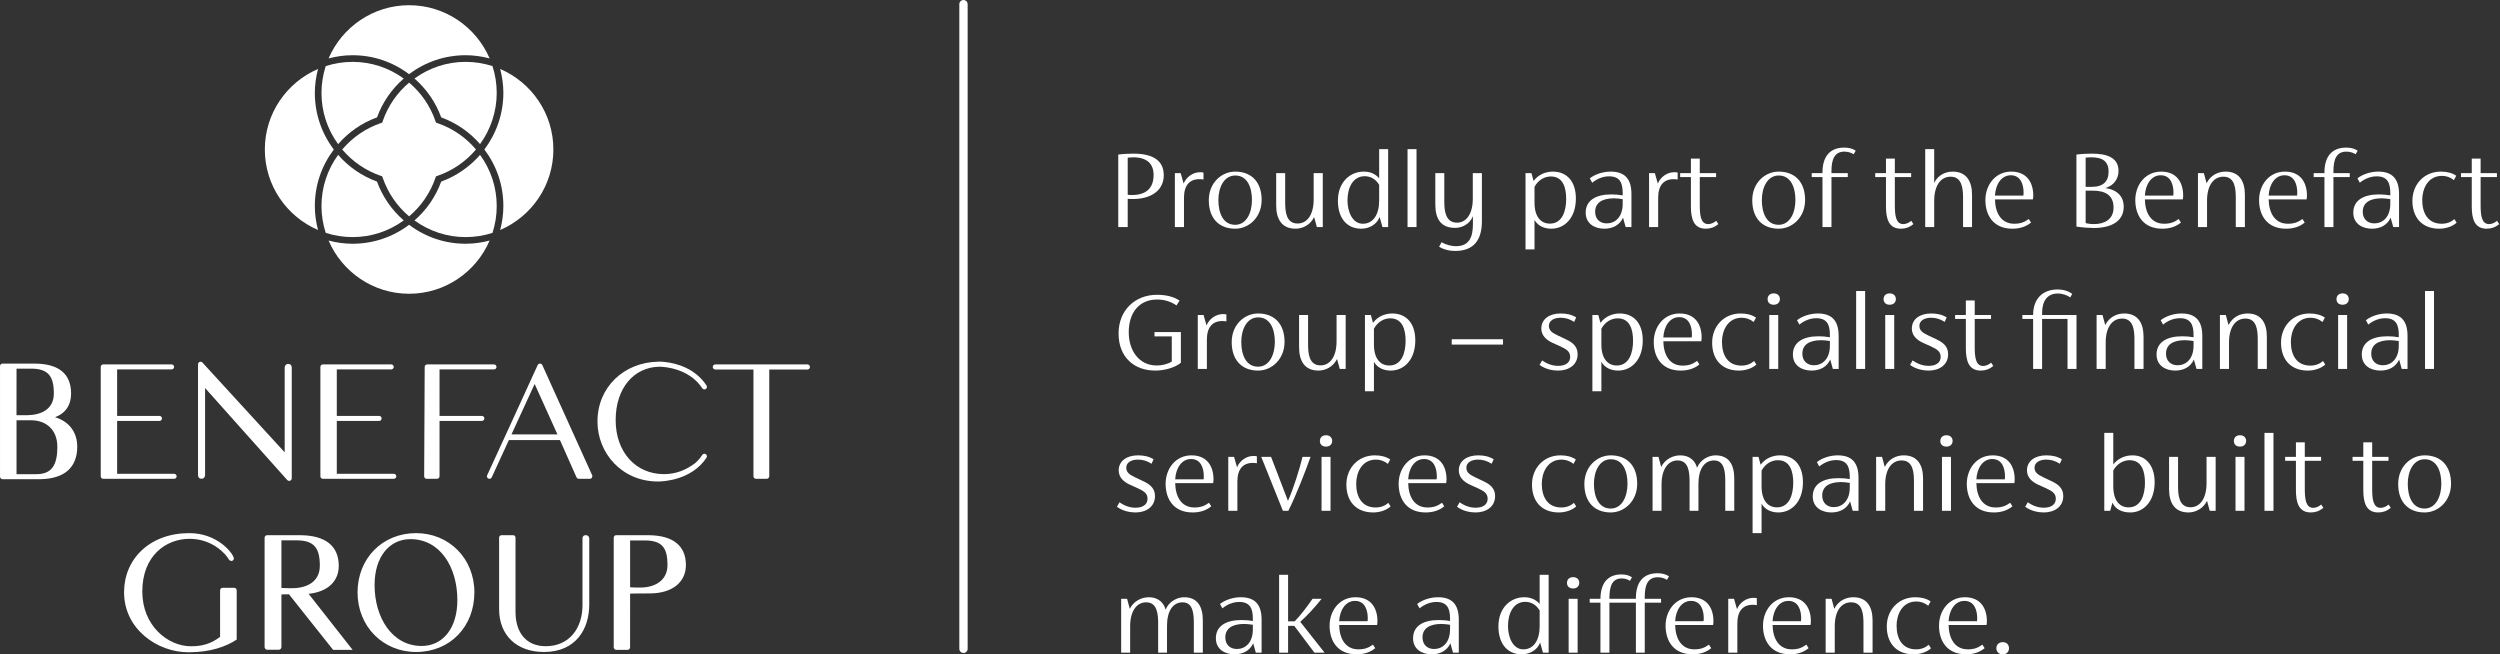
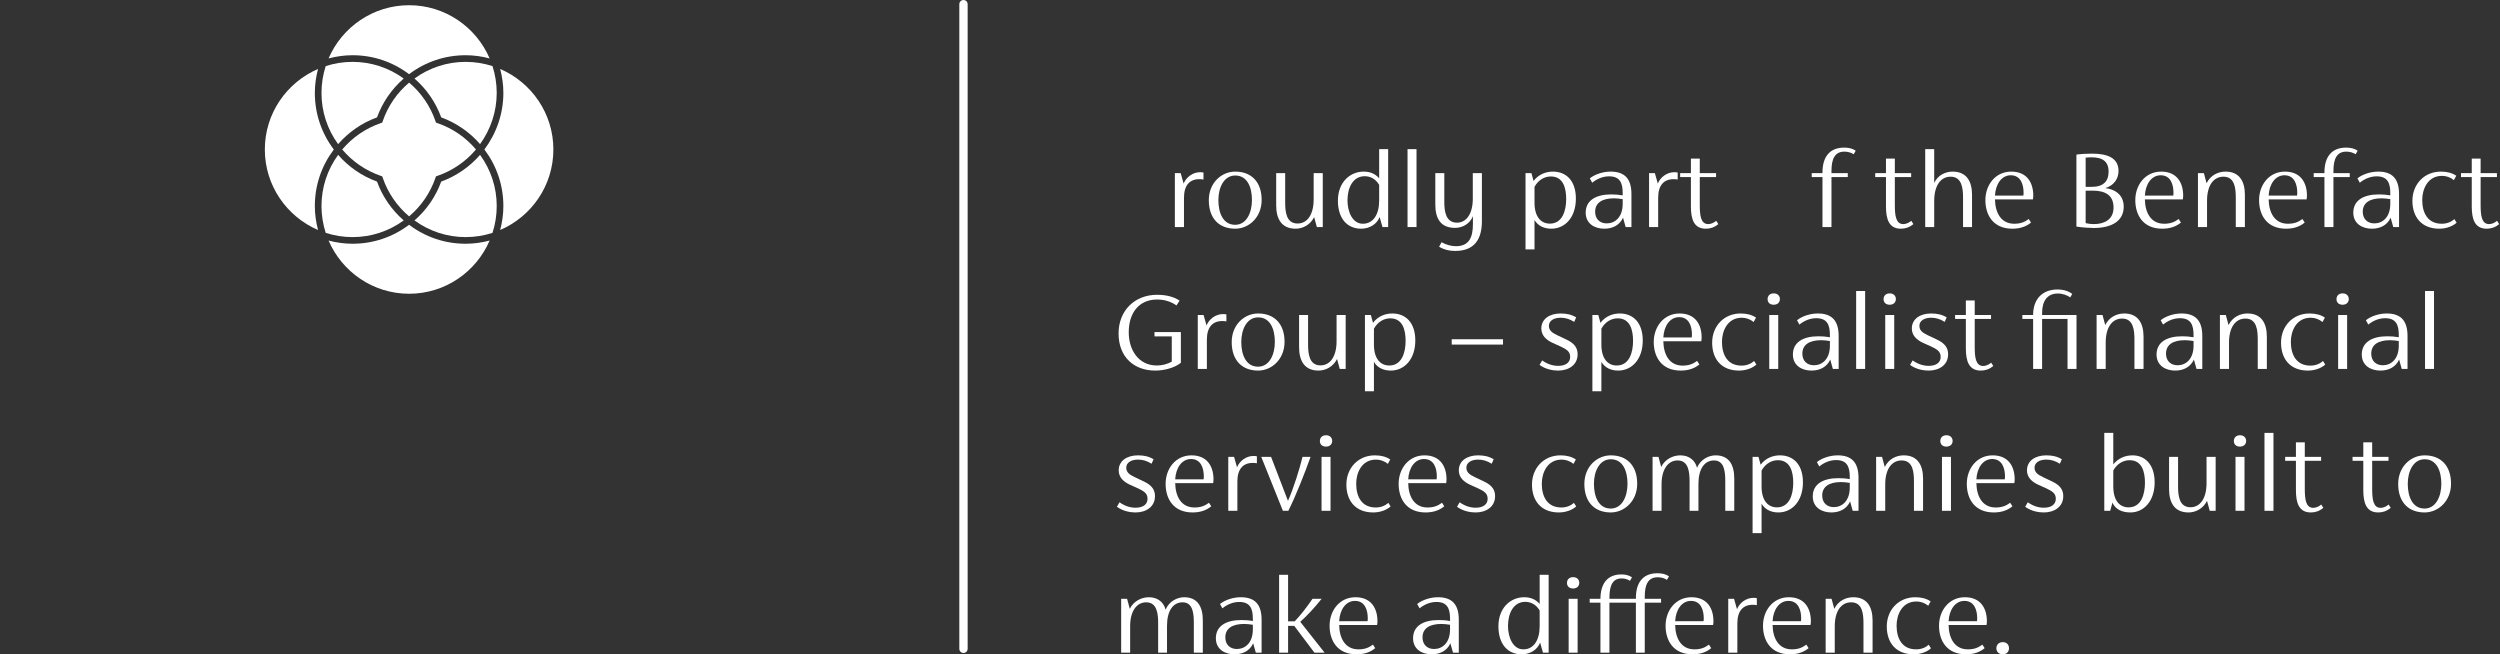
<svg xmlns="http://www.w3.org/2000/svg" width="100%" height="100%" viewBox="0 0 1830 479" version="1.1" xml:space="preserve" style="fill-rule:evenodd;clip-rule:evenodd;stroke-linejoin:round;stroke-miterlimit:2;">
  <rect x="0" y="0" width="1830" height="479" fill="#333333" stroke="none" />
  <g transform="matrix(1,0,0,1,-112.143,-108.201)">
    <g transform="matrix(4.167,0,0,4.167,0,0)">
      <g transform="matrix(1,0,0,1,196.164,25.968)">
        <path d="M0,114.703C-0.404,114.703 -0.731,114.375 -0.731,113.972L-0.731,0.731C-0.731,0.328 -0.404,0 0,0C0.404,0 0.731,0.328 0.731,0.731L0.731,113.972C0.731,114.375 0.404,114.703 0,114.703" style="fill:white;fill-rule:nonzero;" />
      </g>
    </g>
    <g transform="matrix(4.167,0,0,4.167,0,0)">
      <g transform="matrix(1,0,0,1,229.56,62.093)">
-         <path d="M0,-5.379C0,-7.269 -1.059,-8.494 -3.613,-8.494C-3.862,-8.494 -4.174,-8.473 -4.548,-8.432L-4.548,-1.911C-4.298,-1.869 -4.049,-1.869 -3.8,-1.869C-1.121,-1.869 0,-3.261 0,-5.379M1.786,-5.337C1.786,-2.679 -0.436,-1.163 -3.655,-1.163C-3.883,-1.163 -4.195,-1.163 -4.548,-1.205L-4.548,3.759L-6.209,3.759L-6.209,-8.972C-5.358,-9.096 -4.174,-9.138 -3.551,-9.138C-0.27,-9.138 1.786,-8.037 1.786,-5.337" style="fill:white;fill-rule:nonzero;" />
-       </g>
+         </g>
    </g>
    <g transform="matrix(4.167,0,0,4.167,0,0)">
      <g transform="matrix(1,0,0,1,238.324,65.79)">
        <path d="M0,-9.512L0,-8.287C-0.208,-8.328 -0.457,-8.349 -0.686,-8.349C-2.388,-8.37 -3.427,-7.311 -3.427,-5.089L-3.427,0.062L-5.026,0.062L-5.026,-9.408L-4.008,-9.408L-3.489,-7.581C-3.032,-8.702 -1.89,-9.574 -0.582,-9.574C-0.374,-9.574 -0.187,-9.554 0,-9.512" style="fill:white;fill-rule:nonzero;" />
      </g>
    </g>
    <g transform="matrix(4.167,0,0,4.167,0,0)">
      <g transform="matrix(1,0,0,1,246.838,61.158)">
        <path d="M0,-0.062C0,-2.284 -0.81,-4.361 -2.928,-4.361C-4.901,-4.361 -5.898,-2.284 -5.898,-0.041C-5.898,2.223 -5.067,4.299 -2.949,4.299C-0.976,4.299 0,2.202 0,-0.062M-7.58,-0.02C-7.58,-3.052 -5.379,-5.046 -2.928,-5.046C-0.146,-5.046 1.703,-3.281 1.703,-0.062C1.703,2.97 -0.519,4.984 -2.949,4.984C-5.732,4.984 -7.58,3.219 -7.58,-0.02" style="fill:white;fill-rule:nonzero;" />
      </g>
    </g>
    <g transform="matrix(4.167,0,0,4.167,0,0)">
      <g transform="matrix(1,0,0,1,259.278,66.142)">
        <path d="M0,-9.76L0,-0.29L-1.039,-0.29L-1.516,-2.035C-2.202,-0.643 -3.551,0 -4.777,0C-7.227,0 -8.183,-1.723 -8.183,-4.091L-8.183,-9.76L-6.604,-9.76L-6.604,-4.631C-6.604,-3.011 -6.438,-0.913 -4.423,-0.913C-2.7,-0.913 -1.599,-2.512 -1.599,-5.15L-1.599,-9.76L0,-9.76Z" style="fill:white;fill-rule:nonzero;" />
      </g>
    </g>
    <g transform="matrix(4.167,0,0,4.167,0,0)">
      <g transform="matrix(1,0,0,1,269.184,57.108)">
        <path d="M0,4.092L0,1.33C-0.665,0.209 -1.641,-0.186 -2.533,-0.186C-4.631,-0.186 -5.565,1.87 -5.565,4.05C-5.565,6.023 -4.714,8.162 -2.866,8.162C-1.059,8.162 0,6.563 0,4.092M1.579,-4.942L1.579,8.744L0.582,8.744L0.083,6.979C-0.395,8.225 -1.661,9.034 -3.156,9.034C-5.628,9.034 -7.248,7.228 -7.248,4.113C-7.248,0.832 -5.088,-0.996 -2.72,-0.996C-1.516,-0.996 -0.623,-0.56 0,0.188L0,-4.942L1.579,-4.942Z" style="fill:white;fill-rule:nonzero;" />
      </g>
    </g>
    <g transform="matrix(4.167,0,0,4.167,0,0)">
      <g transform="matrix(1,0,0,1,0,-49.225)">
        <rect x="274.168" y="101.391" width="1.578" height="13.686" style="fill:white;" />
      </g>
    </g>
    <g transform="matrix(4.167,0,0,4.167,0,0)">
      <g transform="matrix(1,0,0,1,287.231,70.047)">
        <path d="M0,-13.665L0,-5.234C0,-1.953 -1.392,0 -4.693,0C-5.773,0 -6.667,-0.229 -7.518,-0.727L-7.082,-1.537C-6.23,-1.039 -5.296,-0.831 -4.569,-0.831C-2.264,-0.831 -1.579,-2.368 -1.579,-4.694L-1.579,-6.106C-2.077,-4.797 -3.385,-4.05 -4.714,-4.05C-7.186,-4.05 -8.183,-5.607 -8.183,-8.162L-8.183,-13.665L-6.604,-13.665L-6.604,-8.64C-6.604,-7.04 -6.396,-4.964 -4.361,-4.964C-2.721,-4.964 -1.599,-6.542 -1.599,-9.138L-1.599,-13.665L0,-13.665Z" style="fill:white;fill-rule:nonzero;" />
      </g>
    </g>
    <g transform="matrix(4.167,0,0,4.167,0,0)">
      <g transform="matrix(1,0,0,1,302.038,64.959)">
        <path d="M0,-4.029C0,-5.96 -0.519,-7.995 -2.7,-7.995C-3.8,-7.995 -4.922,-7.372 -5.565,-6.168L-5.565,-3.385C-5.565,-0.893 -4.423,0.291 -2.866,0.291C-0.685,0.291 0,-1.952 0,-4.029M1.703,-4.112C1.703,-0.748 -0.249,1.183 -2.617,1.183C-3.842,1.183 -4.963,0.706 -5.565,-0.353L-5.565,4.818L-7.144,4.818L-7.144,-8.577L-6.105,-8.577L-5.731,-7.206C-4.818,-8.411 -3.509,-8.847 -2.326,-8.847C0,-8.847 1.703,-7.248 1.703,-4.112" style="fill:white;fill-rule:nonzero;" />
      </g>
    </g>
    <g transform="matrix(4.167,0,0,4.167,0,0)">
      <g transform="matrix(1,0,0,1,311.964,60.494)">
        <path d="M0,1.266L0,0.456C-0.561,0.373 -1.059,0.311 -1.516,0.311C-3.614,0.311 -4.839,1.1 -4.839,2.678C-4.839,3.945 -4.008,4.714 -2.804,4.714C-1.35,4.714 0,3.634 0,1.266M1.537,-0.437L1.537,5.357L0.519,5.357L0.062,3.717C-0.561,5.067 -1.807,5.648 -3.24,5.648C-4.88,5.648 -6.5,4.797 -6.5,2.824C-6.5,0.664 -4.693,-0.375 -2.015,-0.375C-1.371,-0.375 -0.706,-0.333 0,-0.208L0,-0.603C0,-2.347 -0.457,-3.552 -2.388,-3.552C-3.427,-3.552 -4.465,-3.157 -5.358,-2.43L-5.773,-3.199C-4.839,-3.946 -3.406,-4.382 -2.118,-4.382C0.353,-4.382 1.537,-3.116 1.537,-0.437" style="fill:white;fill-rule:nonzero;" />
      </g>
    </g>
    <g transform="matrix(4.167,0,0,4.167,0,0)">
      <g transform="matrix(1,0,0,1,321.622,65.79)">
        <path d="M0,-9.512L0,-8.287C-0.208,-8.328 -0.457,-8.349 -0.686,-8.349C-2.388,-8.37 -3.427,-7.311 -3.427,-5.089L-3.427,0.062L-5.026,0.062L-5.026,-9.408L-4.008,-9.408L-3.489,-7.581C-3.032,-8.702 -1.89,-9.574 -0.582,-9.574C-0.374,-9.574 -0.187,-9.554 0,-9.512" style="fill:white;fill-rule:nonzero;" />
      </g>
    </g>
    <g transform="matrix(4.167,0,0,4.167,0,0)">
      <g transform="matrix(1,0,0,1,328.765,54.638)">
        <path d="M0,10.695C-0.706,11.277 -1.412,11.505 -2.201,11.505C-4.319,11.505 -4.818,9.781 -4.818,7.58L-4.818,2.429L-6.708,2.429L-6.708,1.744L-4.818,1.744L-4.818,-0.81L-3.26,-0.81L-3.26,1.744L-0.395,1.744L-0.395,2.429L-3.26,2.429L-3.26,7.31C-3.26,9.179 -3.094,10.695 -1.765,10.695C-1.35,10.695 -0.789,10.487 -0.374,10.113L0,10.695Z" style="fill:white;fill-rule:nonzero;" />
      </g>
    </g>
    <g transform="matrix(4.167,0,0,4.167,0,0)">
      <g transform="matrix(1,0,0,1,342.305,61.158)">
-         <path d="M0,-0.062C0,-2.284 -0.81,-4.361 -2.928,-4.361C-4.901,-4.361 -5.898,-2.284 -5.898,-0.041C-5.898,2.223 -5.067,4.299 -2.949,4.299C-0.976,4.299 0,2.202 0,-0.062M-7.58,-0.02C-7.58,-3.052 -5.379,-5.046 -2.928,-5.046C-0.146,-5.046 1.703,-3.281 1.703,-0.062C1.703,2.97 -0.519,4.984 -2.949,4.984C-5.732,4.984 -7.58,3.219 -7.58,-0.02" style="fill:white;fill-rule:nonzero;" />
-       </g>
+         </g>
    </g>
    <g transform="matrix(4.167,0,0,4.167,0,0)">
      <g transform="matrix(1,0,0,1,348.639,61.74)">
        <path d="M0,-5.732L0,-5.358L2.866,-5.358L2.866,-4.673L0,-4.673L0,4.112L-1.579,4.112L-1.579,-4.673L-3.468,-4.673L-3.468,-5.358L-1.579,-5.358L-1.579,-5.482C-1.579,-8.245 -0.291,-9.844 2.222,-9.844C3.073,-9.844 3.696,-9.678 4.257,-9.304L3.904,-8.681C3.426,-8.972 2.887,-9.138 2.264,-9.138C0.582,-9.138 0,-7.85 0,-5.732" style="fill:white;fill-rule:nonzero;" />
      </g>
    </g>
    <g transform="matrix(4.167,0,0,4.167,0,0)">
      <g transform="matrix(1,0,0,1,363.031,54.638)">
        <path d="M0,10.695C-0.706,11.277 -1.412,11.505 -2.201,11.505C-4.319,11.505 -4.818,9.781 -4.818,7.58L-4.818,2.429L-6.708,2.429L-6.708,1.744L-4.818,1.744L-4.818,-0.81L-3.26,-0.81L-3.26,1.744L-0.395,1.744L-0.395,2.429L-3.26,2.429L-3.26,7.31C-3.26,9.179 -3.094,10.695 -1.765,10.695C-1.35,10.695 -0.789,10.487 -0.374,10.113L0,10.695Z" style="fill:white;fill-rule:nonzero;" />
      </g>
    </g>
    <g transform="matrix(4.167,0,0,4.167,0,0)">
      <g transform="matrix(1,0,0,1,373.331,57.835)">
        <path d="M0,2.347L0,8.016L-1.578,8.016L-1.578,2.887C-1.578,1.288 -1.745,-0.83 -3.759,-0.83C-5.503,-0.83 -6.646,0.727 -6.646,3.427L-6.646,8.016L-8.224,8.016L-8.224,-5.669L-6.646,-5.669L-6.646,0.27C-6.022,-1.1 -4.673,-1.723 -3.406,-1.723C-0.976,-1.723 0,-0.021 0,2.347" style="fill:white;fill-rule:nonzero;" />
      </g>
    </g>
    <g transform="matrix(4.167,0,0,4.167,0,0)">
      <g transform="matrix(1,0,0,1,377.36,61.926)">
        <path d="M0,-1.598L4.984,-1.598C5.026,-1.806 5.026,-1.993 5.026,-2.138C5.026,-3.467 4.569,-5.17 2.783,-5.17C1.142,-5.17 0.104,-3.592 0,-1.598M6.667,-0.933L0,-0.933C0.042,1.372 1.039,3.344 3.385,3.344C4.423,3.344 5.15,3.095 5.939,2.514L6.334,3.137C5.503,3.822 4.444,4.216 3.053,4.216C-0.291,4.216 -1.682,1.849 -1.682,-0.809C-1.682,-3.467 0.062,-5.814 2.866,-5.814C5.628,-5.814 6.729,-3.862 6.729,-1.598C6.729,-1.411 6.708,-1.141 6.667,-0.933" style="fill:white;fill-rule:nonzero;" />
      </g>
    </g>
    <g transform="matrix(4.167,0,0,4.167,0,0)">
      <g transform="matrix(1,0,0,1,398.19,56.548)">
        <path d="M0,5.877C0,3.738 -1.412,2.907 -3.655,2.907L-4.901,2.907L-4.901,8.618C-4.319,8.743 -3.945,8.785 -3.468,8.785C-1.682,8.785 0,8.037 0,5.877M-3.904,-2.949C-4.195,-2.949 -4.506,-2.928 -4.901,-2.887L-4.901,2.243L-3.842,2.243C-1.786,2.243 -0.872,1.267 -0.872,-0.415C-0.872,-2.222 -1.91,-2.949 -3.904,-2.949M1.786,5.732C1.786,8.286 -0.395,9.47 -3.489,9.47C-4.174,9.47 -5.461,9.387 -6.521,9.221L-6.521,-3.427C-5.648,-3.551 -4.444,-3.593 -3.821,-3.593C-1.225,-3.593 0.873,-2.949 0.873,-0.54C0.873,0.831 0.042,2.035 -1.454,2.451C0.623,2.741 1.786,3.904 1.786,5.732" style="fill:white;fill-rule:nonzero;" />
      </g>
    </g>
    <g transform="matrix(4.167,0,0,4.167,0,0)">
      <g transform="matrix(1,0,0,1,403.693,61.926)">
        <path d="M0,-1.598L4.984,-1.598C5.026,-1.806 5.026,-1.993 5.026,-2.138C5.026,-3.467 4.569,-5.17 2.783,-5.17C1.142,-5.17 0.104,-3.592 0,-1.598M6.667,-0.933L0,-0.933C0.042,1.372 1.039,3.344 3.385,3.344C4.423,3.344 5.15,3.095 5.939,2.514L6.334,3.137C5.503,3.822 4.444,4.216 3.053,4.216C-0.291,4.216 -1.682,1.849 -1.682,-0.809C-1.682,-3.467 0.062,-5.814 2.866,-5.814C5.628,-5.814 6.729,-3.862 6.729,-1.598C6.729,-1.411 6.708,-1.141 6.667,-0.933" style="fill:white;fill-rule:nonzero;" />
      </g>
    </g>
    <g transform="matrix(4.167,0,0,4.167,0,0)">
      <g transform="matrix(1,0,0,1,421.262,61.781)">
        <path d="M0,-1.599L0,4.07L-1.599,4.07L-1.599,-1.059C-1.599,-2.658 -1.745,-4.776 -3.759,-4.776C-5.524,-4.776 -6.646,-3.219 -6.646,-0.581L-6.646,4.07L-8.245,4.07L-8.245,-5.399L-7.206,-5.399L-6.729,-3.634C-6.022,-5.046 -4.714,-5.669 -3.385,-5.669C-0.976,-5.669 0,-3.967 0,-1.599" style="fill:white;fill-rule:nonzero;" />
      </g>
    </g>
    <g transform="matrix(4.167,0,0,4.167,0,0)">
      <g transform="matrix(1,0,0,1,425.436,61.926)">
        <path d="M0,-1.598L4.984,-1.598C5.026,-1.806 5.026,-1.993 5.026,-2.138C5.026,-3.467 4.569,-5.17 2.783,-5.17C1.142,-5.17 0.104,-3.592 0,-1.598M6.667,-0.933L0,-0.933C0.042,1.372 1.039,3.344 3.385,3.344C4.423,3.344 5.15,3.095 5.939,2.514L6.334,3.137C5.503,3.822 4.444,4.216 3.053,4.216C-0.291,4.216 -1.682,1.849 -1.682,-0.809C-1.682,-3.467 0.062,-5.814 2.866,-5.814C5.628,-5.814 6.729,-3.862 6.729,-1.598C6.729,-1.411 6.708,-1.141 6.667,-0.933" style="fill:white;fill-rule:nonzero;" />
      </g>
    </g>
    <g transform="matrix(4.167,0,0,4.167,0,0)">
      <g transform="matrix(1,0,0,1,436.817,61.74)">
        <path d="M0,-5.732L0,-5.358L2.866,-5.358L2.866,-4.673L0,-4.673L0,4.112L-1.579,4.112L-1.579,-4.673L-3.468,-4.673L-3.468,-5.358L-1.579,-5.358L-1.579,-5.482C-1.579,-8.245 -0.291,-9.844 2.222,-9.844C3.073,-9.844 3.696,-9.678 4.257,-9.304L3.904,-8.681C3.426,-8.972 2.887,-9.138 2.264,-9.138C0.582,-9.138 0,-7.85 0,-5.732" style="fill:white;fill-rule:nonzero;" />
      </g>
    </g>
    <g transform="matrix(4.167,0,0,4.167,0,0)">
      <g transform="matrix(1,0,0,1,446.806,60.494)">
        <path d="M0,1.266L0,0.456C-0.561,0.373 -1.059,0.311 -1.516,0.311C-3.614,0.311 -4.839,1.1 -4.839,2.678C-4.839,3.945 -4.008,4.714 -2.804,4.714C-1.35,4.714 0,3.634 0,1.266M1.537,-0.437L1.537,5.357L0.519,5.357L0.062,3.717C-0.561,5.067 -1.807,5.648 -3.24,5.648C-4.88,5.648 -6.5,4.797 -6.5,2.824C-6.5,0.664 -4.693,-0.375 -2.015,-0.375C-1.371,-0.375 -0.706,-0.333 0,-0.208L0,-0.603C0,-2.347 -0.457,-3.552 -2.388,-3.552C-3.427,-3.552 -4.465,-3.157 -5.358,-2.43L-5.773,-3.199C-4.839,-3.946 -3.406,-4.382 -2.118,-4.382C0.353,-4.382 1.537,-3.116 1.537,-0.437" style="fill:white;fill-rule:nonzero;" />
      </g>
    </g>
    <g transform="matrix(4.167,0,0,4.167,0,0)">
      <g transform="matrix(1,0,0,1,450.69,61.013)">
        <path d="M0,0.228C0,-2.659 2.056,-4.901 5.005,-4.901C6.126,-4.901 6.999,-4.652 7.705,-4.175L7.289,-3.406C6.666,-3.905 5.939,-4.154 5.212,-4.154C2.658,-4.154 1.724,-1.786 1.724,0.082C1.724,2.471 2.783,4.257 5.15,4.257C6.064,4.257 6.812,3.945 7.373,3.447L7.767,4.07C7.103,4.693 5.939,5.129 4.714,5.129C1.641,5.129 0,3.115 0,0.228" style="fill:white;fill-rule:nonzero;" />
      </g>
    </g>
    <g transform="matrix(4.167,0,0,4.167,0,0)">
      <g transform="matrix(1,0,0,1,465.933,54.638)">
        <path d="M0,10.695C-0.706,11.277 -1.412,11.505 -2.201,11.505C-4.319,11.505 -4.818,9.781 -4.818,7.58L-4.818,2.429L-6.708,2.429L-6.708,1.744L-4.818,1.744L-4.818,-0.81L-3.26,-0.81L-3.26,1.744L-0.395,1.744L-0.395,2.429L-3.26,2.429L-3.26,7.31C-3.26,9.179 -3.094,10.695 -1.765,10.695C-1.35,10.695 -0.789,10.487 -0.374,10.113L0,10.695Z" style="fill:white;fill-rule:nonzero;" />
      </g>
    </g>
    <g transform="matrix(4.167,0,0,4.167,0,0)">
      <g transform="matrix(1,0,0,1,234.351,84.522)">
        <path d="M0,-0.228L0,5.171C-1.059,6.044 -2.907,6.542 -4.506,6.542C-8.182,6.542 -10.944,4.216 -10.944,0.022C-10.944,-4.028 -8.078,-6.77 -4.195,-6.77C-2.679,-6.77 -1.329,-6.479 -0.228,-5.752L-0.768,-4.9C-1.89,-5.689 -3.115,-5.939 -4.174,-5.939C-7.393,-5.939 -9.158,-3.551 -9.158,-0.186C-9.158,2.908 -7.455,5.649 -4.215,5.649C-3.364,5.649 -2.409,5.441 -1.599,4.964L-1.599,0.541L-4.631,0.541L-4.631,-0.228L0,-0.228Z" style="fill:white;fill-rule:nonzero;" />
      </g>
    </g>
    <g transform="matrix(4.167,0,0,4.167,0,0)">
      <g transform="matrix(1,0,0,1,242.347,90.712)">
        <path d="M0,-9.512L0,-8.287C-0.208,-8.328 -0.457,-8.349 -0.686,-8.349C-2.388,-8.37 -3.427,-7.311 -3.427,-5.089L-3.427,0.062L-5.026,0.062L-5.026,-9.408L-4.008,-9.408L-3.489,-7.581C-3.032,-8.702 -1.89,-9.574 -0.582,-9.574C-0.374,-9.574 -0.187,-9.554 0,-9.512" style="fill:white;fill-rule:nonzero;" />
      </g>
    </g>
    <g transform="matrix(4.167,0,0,4.167,0,0)">
      <g transform="matrix(1,0,0,1,250.861,86.08)">
        <path d="M0,-0.062C0,-2.284 -0.81,-4.361 -2.928,-4.361C-4.901,-4.361 -5.898,-2.284 -5.898,-0.041C-5.898,2.223 -5.067,4.299 -2.949,4.299C-0.976,4.299 0,2.202 0,-0.062M-7.58,-0.02C-7.58,-3.052 -5.379,-5.046 -2.928,-5.046C-0.146,-5.046 1.703,-3.281 1.703,-0.062C1.703,2.97 -0.519,4.984 -2.949,4.984C-5.732,4.984 -7.58,3.219 -7.58,-0.02" style="fill:white;fill-rule:nonzero;" />
      </g>
    </g>
    <g transform="matrix(4.167,0,0,4.167,0,0)">
      <g transform="matrix(1,0,0,1,263.301,91.064)">
        <path d="M0,-9.76L0,-0.29L-1.039,-0.29L-1.516,-2.035C-2.202,-0.643 -3.551,0 -4.776,0C-7.227,0 -8.183,-1.723 -8.183,-4.091L-8.183,-9.76L-6.604,-9.76L-6.604,-4.631C-6.604,-3.011 -6.438,-0.913 -4.423,-0.913C-2.7,-0.913 -1.599,-2.512 -1.599,-5.15L-1.599,-9.76L0,-9.76Z" style="fill:white;fill-rule:nonzero;" />
      </g>
    </g>
    <g transform="matrix(4.167,0,0,4.167,0,0)">
      <g transform="matrix(1,0,0,1,273.83,89.881)">
        <path d="M0,-4.029C0,-5.96 -0.519,-7.995 -2.7,-7.995C-3.8,-7.995 -4.922,-7.372 -5.565,-6.168L-5.565,-3.385C-5.565,-0.893 -4.423,0.291 -2.866,0.291C-0.685,0.291 0,-1.952 0,-4.029M1.703,-4.112C1.703,-0.748 -0.249,1.183 -2.617,1.183C-3.842,1.183 -4.963,0.706 -5.565,-0.353L-5.565,4.818L-7.144,4.818L-7.144,-8.577L-6.105,-8.577L-5.731,-7.206C-4.818,-8.411 -3.509,-8.847 -2.326,-8.847C0,-8.847 1.703,-7.248 1.703,-4.112" style="fill:white;fill-rule:nonzero;" />
      </g>
    </g>
    <g transform="matrix(4.167,0,0,4.167,0,0)">
      <g transform="matrix(1,0,0,1,0,4.814)">
        <rect x="281.929" y="80.747" width="9.013" height="0.935" style="fill:white;" />
      </g>
    </g>
    <g transform="matrix(4.167,0,0,4.167,0,0)">
      <g transform="matrix(1,0,0,1,297.359,82.031)">
        <path d="M0,8.037L0.457,7.248C1.454,7.954 2.409,8.203 3.281,8.203C4.527,8.203 5.379,7.663 5.379,6.625C5.379,5.628 4.672,5.254 3.51,4.714L2.305,4.174C1.225,3.676 0.312,2.908 0.312,1.641C0.312,-0.021 1.745,-0.997 3.697,-0.997C4.756,-0.997 5.607,-0.81 6.438,-0.312L6.085,0.478C5.254,-0.042 4.527,-0.249 3.697,-0.249C2.492,-0.249 1.641,0.291 1.641,1.163C1.641,1.952 2.139,2.368 3.157,2.845L4.693,3.572C6.168,4.257 6.687,5.088 6.687,6.168C6.687,8.079 5.067,9.034 3.281,9.034C2.409,9.034 1.101,8.847 0,8.037" style="fill:white;fill-rule:nonzero;" />
      </g>
    </g>
    <g transform="matrix(4.167,0,0,4.167,0,0)">
      <g transform="matrix(1,0,0,1,313.785,89.881)">
        <path d="M0,-4.029C0,-5.96 -0.519,-7.995 -2.7,-7.995C-3.8,-7.995 -4.922,-7.372 -5.565,-6.168L-5.565,-3.385C-5.565,-0.893 -4.423,0.291 -2.866,0.291C-0.685,0.291 0,-1.952 0,-4.029M1.703,-4.112C1.703,-0.748 -0.249,1.183 -2.617,1.183C-3.842,1.183 -4.963,0.706 -5.565,-0.353L-5.565,4.818L-7.144,4.818L-7.144,-8.577L-6.105,-8.577L-5.731,-7.206C-4.818,-8.411 -3.509,-8.847 -2.326,-8.847C0,-8.847 1.703,-7.248 1.703,-4.112" style="fill:white;fill-rule:nonzero;" />
      </g>
    </g>
    <g transform="matrix(4.167,0,0,4.167,0,0)">
      <g transform="matrix(1,0,0,1,319.102,86.848)">
        <path d="M0,-1.598L4.984,-1.598C5.026,-1.806 5.026,-1.993 5.026,-2.138C5.026,-3.467 4.569,-5.17 2.783,-5.17C1.142,-5.17 0.104,-3.592 0,-1.598M6.667,-0.933L0,-0.933C0.042,1.372 1.039,3.344 3.385,3.344C4.423,3.344 5.15,3.095 5.939,2.514L6.334,3.137C5.503,3.822 4.444,4.216 3.053,4.216C-0.291,4.216 -1.682,1.849 -1.682,-0.809C-1.682,-3.467 0.062,-5.814 2.866,-5.814C5.628,-5.814 6.729,-3.862 6.729,-1.598C6.729,-1.411 6.708,-1.141 6.667,-0.933" style="fill:white;fill-rule:nonzero;" />
      </g>
    </g>
    <g transform="matrix(4.167,0,0,4.167,0,0)">
      <g transform="matrix(1,0,0,1,327.679,85.935)">
        <path d="M0,0.228C0,-2.659 2.056,-4.901 5.005,-4.901C6.126,-4.901 6.999,-4.652 7.705,-4.175L7.289,-3.406C6.666,-3.905 5.939,-4.154 5.212,-4.154C2.658,-4.154 1.724,-1.786 1.724,0.082C1.724,2.471 2.783,4.257 5.15,4.257C6.064,4.257 6.812,3.945 7.373,3.447L7.767,4.07C7.103,4.693 5.939,5.129 4.714,5.129C1.641,5.129 0,3.115 0,0.228" style="fill:white;fill-rule:nonzero;" />
      </g>
    </g>
    <g transform="matrix(4.167,0,0,4.167,0,0)">
      <g transform="matrix(1,0,0,1,0,1.035)">
        <path d="M337.709,80.269L339.288,80.269L339.288,89.739L337.709,89.739L337.709,80.269ZM337.419,77.486C337.419,76.925 337.772,76.469 338.499,76.469C339.205,76.469 339.579,76.925 339.579,77.465C339.579,78.026 339.184,78.462 338.499,78.462C337.792,78.462 337.419,78.047 337.419,77.486" style="fill:white;fill-rule:nonzero;" />
      </g>
    </g>
    <g transform="matrix(4.167,0,0,4.167,0,0)">
      <g transform="matrix(1,0,0,1,348.363,85.416)">
        <path d="M0,1.266L0,0.456C-0.561,0.373 -1.059,0.311 -1.516,0.311C-3.613,0.311 -4.839,1.1 -4.839,2.678C-4.839,3.945 -4.008,4.714 -2.804,4.714C-1.35,4.714 0,3.634 0,1.266M1.537,-0.437L1.537,5.357L0.519,5.357L0.062,3.717C-0.561,5.067 -1.807,5.648 -3.24,5.648C-4.88,5.648 -6.5,4.797 -6.5,2.824C-6.5,0.664 -4.693,-0.375 -2.015,-0.375C-1.371,-0.375 -0.706,-0.333 0,-0.208L0,-0.603C0,-2.347 -0.457,-3.552 -2.388,-3.552C-3.427,-3.552 -4.465,-3.157 -5.358,-2.43L-5.773,-3.199C-4.839,-3.946 -3.406,-4.382 -2.118,-4.382C0.353,-4.382 1.537,-3.116 1.537,-0.437" style="fill:white;fill-rule:nonzero;" />
      </g>
    </g>
    <g transform="matrix(4.167,0,0,4.167,0,0)">
      <g transform="matrix(1,0,0,1,0,0.619)">
        <rect x="352.974" y="76.469" width="1.578" height="13.686" style="fill:white;" />
      </g>
    </g>
    <g transform="matrix(4.167,0,0,4.167,0,0)">
      <g transform="matrix(1,0,0,1,0,1.035)">
        <path d="M358.083,80.269L359.662,80.269L359.662,89.739L358.083,89.739L358.083,80.269ZM357.792,77.486C357.792,76.925 358.145,76.469 358.872,76.469C359.578,76.469 359.952,76.925 359.952,77.465C359.952,78.026 359.557,78.462 358.872,78.462C358.166,78.462 357.792,78.047 357.792,77.486" style="fill:white;fill-rule:nonzero;" />
      </g>
    </g>
    <g transform="matrix(4.167,0,0,4.167,0,0)">
      <g transform="matrix(1,0,0,1,362.444,82.031)">
        <path d="M0,8.037L0.457,7.248C1.454,7.954 2.409,8.203 3.281,8.203C4.527,8.203 5.379,7.663 5.379,6.625C5.379,5.628 4.672,5.254 3.51,4.714L2.305,4.174C1.225,3.676 0.312,2.908 0.312,1.641C0.312,-0.021 1.745,-0.997 3.697,-0.997C4.756,-0.997 5.607,-0.81 6.438,-0.312L6.085,0.478C5.254,-0.042 4.527,-0.249 3.697,-0.249C2.492,-0.249 1.641,0.291 1.641,1.163C1.641,1.952 2.139,2.368 3.157,2.845L4.693,3.572C6.168,4.257 6.687,5.088 6.687,6.168C6.687,8.079 5.067,9.034 3.281,9.034C2.409,9.034 1.101,8.847 0,8.037" style="fill:white;fill-rule:nonzero;" />
      </g>
    </g>
    <g transform="matrix(4.167,0,0,4.167,0,0)">
      <g transform="matrix(1,0,0,1,377.064,79.56)">
        <path d="M0,10.695C-0.706,11.277 -1.412,11.505 -2.201,11.505C-4.319,11.505 -4.818,9.781 -4.818,7.58L-4.818,2.429L-6.708,2.429L-6.708,1.744L-4.818,1.744L-4.818,-0.81L-3.26,-0.81L-3.26,1.744L-0.395,1.744L-0.395,2.429L-3.26,2.429L-3.26,7.31C-3.26,9.179 -3.094,10.695 -1.765,10.695C-1.35,10.695 -0.789,10.487 -0.374,10.113L0,10.695Z" style="fill:white;fill-rule:nonzero;" />
      </g>
    </g>
    <g transform="matrix(4.167,0,0,4.167,0,0)">
      <g transform="matrix(1,0,0,1,391.684,76.818)">
        <path d="M0,13.956L-1.578,13.956L-1.578,5.171L-6.043,5.171L-6.043,13.956L-7.622,13.956L-7.622,5.171L-9.511,5.171L-9.511,4.486L-7.622,4.486C-7.622,1.662 -5.981,0 -3.323,0C-2.243,0 -1.371,0.312 -0.748,0.769L-1.101,1.392C-1.599,1.018 -2.471,0.706 -3.281,0.706C-5.108,0.706 -6.043,1.994 -6.043,4.112L-6.043,4.486L0,4.486L0,13.956Z" style="fill:white;fill-rule:nonzero;" />
      </g>
    </g>
    <g transform="matrix(4.167,0,0,4.167,0,0)">
      <g transform="matrix(1,0,0,1,403.459,86.703)">
        <path d="M0,-1.599L0,4.07L-1.599,4.07L-1.599,-1.059C-1.599,-2.658 -1.745,-4.776 -3.759,-4.776C-5.524,-4.776 -6.646,-3.219 -6.646,-0.581L-6.646,4.07L-8.245,4.07L-8.245,-5.399L-7.206,-5.399L-6.729,-3.634C-6.022,-5.046 -4.714,-5.669 -3.385,-5.669C-0.976,-5.669 0,-3.967 0,-1.599" style="fill:white;fill-rule:nonzero;" />
      </g>
    </g>
    <g transform="matrix(4.167,0,0,4.167,0,0)">
      <g transform="matrix(1,0,0,1,412.244,85.416)">
        <path d="M0,1.266L0,0.456C-0.561,0.373 -1.059,0.311 -1.516,0.311C-3.614,0.311 -4.839,1.1 -4.839,2.678C-4.839,3.945 -4.008,4.714 -2.804,4.714C-1.35,4.714 0,3.634 0,1.266M1.537,-0.437L1.537,5.357L0.519,5.357L0.062,3.717C-0.561,5.067 -1.807,5.648 -3.24,5.648C-4.88,5.648 -6.5,4.797 -6.5,2.824C-6.5,0.664 -4.693,-0.375 -2.015,-0.375C-1.371,-0.375 -0.706,-0.333 0,-0.208L0,-0.603C0,-2.347 -0.457,-3.552 -2.388,-3.552C-3.427,-3.552 -4.465,-3.157 -5.358,-2.43L-5.773,-3.199C-4.839,-3.946 -3.406,-4.382 -2.118,-4.382C0.353,-4.382 1.537,-3.116 1.537,-0.437" style="fill:white;fill-rule:nonzero;" />
      </g>
    </g>
    <g transform="matrix(4.167,0,0,4.167,0,0)">
      <g transform="matrix(1,0,0,1,425.12,86.703)">
        <path d="M0,-1.599L0,4.07L-1.599,4.07L-1.599,-1.059C-1.599,-2.658 -1.745,-4.776 -3.759,-4.776C-5.524,-4.776 -6.646,-3.219 -6.646,-0.581L-6.646,4.07L-8.245,4.07L-8.245,-5.399L-7.206,-5.399L-6.729,-3.634C-6.022,-5.046 -4.714,-5.669 -3.385,-5.669C-0.976,-5.669 0,-3.967 0,-1.599" style="fill:white;fill-rule:nonzero;" />
      </g>
    </g>
    <g transform="matrix(4.167,0,0,4.167,0,0)">
      <g transform="matrix(1,0,0,1,427.612,85.935)">
        <path d="M0,0.228C0,-2.659 2.056,-4.901 5.005,-4.901C6.126,-4.901 6.999,-4.652 7.705,-4.175L7.289,-3.406C6.667,-3.905 5.939,-4.154 5.212,-4.154C2.658,-4.154 1.724,-1.786 1.724,0.082C1.724,2.471 2.783,4.257 5.15,4.257C6.064,4.257 6.812,3.945 7.373,3.447L7.767,4.07C7.103,4.693 5.939,5.129 4.714,5.129C1.641,5.129 0,3.115 0,0.228" style="fill:white;fill-rule:nonzero;" />
      </g>
    </g>
    <g transform="matrix(4.167,0,0,4.167,0,0)">
      <g transform="matrix(1,0,0,1,0,1.035)">
        <path d="M437.643,80.269L439.222,80.269L439.222,89.739L437.643,89.739L437.643,80.269ZM437.352,77.486C437.352,76.925 437.705,76.469 438.432,76.469C439.138,76.469 439.512,76.925 439.512,77.465C439.512,78.026 439.117,78.462 438.432,78.462C437.726,78.462 437.352,78.047 437.352,77.486" style="fill:white;fill-rule:nonzero;" />
      </g>
    </g>
    <g transform="matrix(4.167,0,0,4.167,0,0)">
      <g transform="matrix(1,0,0,1,448.296,85.416)">
        <path d="M0,1.266L0,0.456C-0.561,0.373 -1.059,0.311 -1.516,0.311C-3.614,0.311 -4.839,1.1 -4.839,2.678C-4.839,3.945 -4.008,4.714 -2.804,4.714C-1.35,4.714 0,3.634 0,1.266M1.537,-0.437L1.537,5.357L0.519,5.357L0.062,3.717C-0.561,5.067 -1.807,5.648 -3.24,5.648C-4.88,5.648 -6.5,4.797 -6.5,2.824C-6.5,0.664 -4.693,-0.375 -2.015,-0.375C-1.371,-0.375 -0.706,-0.333 0,-0.208L0,-0.603C0,-2.347 -0.457,-3.552 -2.388,-3.552C-3.427,-3.552 -4.465,-3.157 -5.358,-2.43L-5.773,-3.199C-4.839,-3.946 -3.406,-4.382 -2.118,-4.382C0.353,-4.382 1.537,-3.116 1.537,-0.437" style="fill:white;fill-rule:nonzero;" />
      </g>
    </g>
    <g transform="matrix(4.167,0,0,4.167,0,0)">
      <g transform="matrix(1,0,0,1,0,0.619)">
        <rect x="452.907" y="76.469" width="1.578" height="13.686" style="fill:white;" />
      </g>
    </g>
    <g transform="matrix(4.167,0,0,4.167,0,0)">
      <g transform="matrix(1,0,0,1,223.116,106.952)">
        <path d="M0,8.037L0.457,7.248C1.454,7.954 2.409,8.203 3.281,8.203C4.527,8.203 5.379,7.663 5.379,6.625C5.379,5.628 4.672,5.254 3.51,4.714L2.305,4.174C1.225,3.676 0.312,2.908 0.312,1.641C0.312,-0.021 1.745,-0.997 3.697,-0.997C4.756,-0.997 5.607,-0.81 6.438,-0.312L6.085,0.478C5.254,-0.042 4.527,-0.249 3.697,-0.249C2.492,-0.249 1.641,0.291 1.641,1.163C1.641,1.952 2.139,2.368 3.157,2.845L4.693,3.572C6.168,4.257 6.687,5.088 6.687,6.168C6.687,8.079 5.067,9.034 3.281,9.034C2.409,9.034 1.101,8.847 0,8.037" style="fill:white;fill-rule:nonzero;" />
      </g>
    </g>
    <g transform="matrix(4.167,0,0,4.167,0,0)">
      <g transform="matrix(1,0,0,1,233.354,111.77)">
        <path d="M0,-1.598L4.984,-1.598C5.026,-1.806 5.026,-1.993 5.026,-2.138C5.026,-3.467 4.569,-5.17 2.783,-5.17C1.142,-5.17 0.104,-3.592 0,-1.598M6.667,-0.933L0,-0.933C0.042,1.372 1.039,3.344 3.385,3.344C4.423,3.344 5.15,3.095 5.939,2.514L6.334,3.137C5.503,3.822 4.444,4.216 3.053,4.216C-0.291,4.216 -1.682,1.849 -1.682,-0.809C-1.682,-3.467 0.062,-5.814 2.866,-5.814C5.628,-5.814 6.729,-3.862 6.729,-1.598C6.729,-1.411 6.708,-1.141 6.667,-0.933" style="fill:white;fill-rule:nonzero;" />
      </g>
    </g>
    <g transform="matrix(4.167,0,0,4.167,0,0)">
      <g transform="matrix(1,0,0,1,247.704,115.634)">
        <path d="M0,-9.512L0,-8.287C-0.208,-8.328 -0.457,-8.349 -0.686,-8.349C-2.388,-8.37 -3.427,-7.311 -3.427,-5.089L-3.427,0.062L-5.026,0.062L-5.026,-9.408L-4.008,-9.408L-3.489,-7.581C-3.032,-8.702 -1.89,-9.574 -0.582,-9.574C-0.374,-9.574 -0.187,-9.554 0,-9.512" style="fill:white;fill-rule:nonzero;" />
      </g>
    </g>
    <g transform="matrix(4.167,0,0,4.167,0,0)">
      <g transform="matrix(1,0,0,1,257.132,115.696)">
        <path d="M0,-9.47C-0.955,-6.77 -2.617,-2.534 -3.904,0L-4.859,0L-8.66,-9.47L-6.936,-9.47L-3.966,-1.745C-3.032,-3.801 -1.89,-7.456 -1.412,-9.47L0,-9.47Z" style="fill:white;fill-rule:nonzero;" />
      </g>
    </g>
    <g transform="matrix(4.167,0,0,4.167,0,0)">
      <g transform="matrix(1,0,0,1,0,50.878)">
        <path d="M259.063,55.348L260.642,55.348L260.642,64.818L259.063,64.818L259.063,55.348ZM258.773,52.565C258.773,52.004 259.126,51.547 259.853,51.547C260.559,51.547 260.933,52.004 260.933,52.544C260.933,53.105 260.538,53.541 259.853,53.541C259.146,53.541 258.773,53.126 258.773,52.565" style="fill:white;fill-rule:nonzero;" />
      </g>
    </g>
    <g transform="matrix(4.167,0,0,4.167,0,0)">
      <g transform="matrix(1,0,0,1,263.425,110.857)">
        <path d="M0,0.228C0,-2.659 2.056,-4.901 5.005,-4.901C6.126,-4.901 6.999,-4.652 7.705,-4.175L7.289,-3.406C6.666,-3.905 5.939,-4.154 5.212,-4.154C2.658,-4.154 1.724,-1.786 1.724,0.082C1.724,2.471 2.783,4.257 5.15,4.257C6.064,4.257 6.812,3.945 7.373,3.447L7.767,4.07C7.103,4.693 5.939,5.129 4.714,5.129C1.641,5.129 0,3.115 0,0.228" style="fill:white;fill-rule:nonzero;" />
      </g>
    </g>
    <g transform="matrix(4.167,0,0,4.167,0,0)">
      <g transform="matrix(1,0,0,1,274.286,111.77)">
        <path d="M0,-1.598L4.984,-1.598C5.026,-1.806 5.026,-1.993 5.026,-2.138C5.026,-3.467 4.569,-5.17 2.783,-5.17C1.142,-5.17 0.104,-3.592 0,-1.598M6.667,-0.933L0,-0.933C0.042,1.372 1.039,3.344 3.385,3.344C4.423,3.344 5.15,3.095 5.939,2.514L6.334,3.137C5.503,3.822 4.444,4.216 3.053,4.216C-0.291,4.216 -1.682,1.849 -1.682,-0.809C-1.682,-3.467 0.062,-5.814 2.866,-5.814C5.628,-5.814 6.729,-3.862 6.729,-1.598C6.729,-1.411 6.708,-1.141 6.667,-0.933" style="fill:white;fill-rule:nonzero;" />
      </g>
    </g>
    <g transform="matrix(4.167,0,0,4.167,0,0)">
      <g transform="matrix(1,0,0,1,282.863,106.952)">
        <path d="M0,8.037L0.457,7.248C1.454,7.954 2.409,8.203 3.281,8.203C4.527,8.203 5.379,7.663 5.379,6.625C5.379,5.628 4.673,5.254 3.51,4.714L2.305,4.174C1.225,3.676 0.312,2.908 0.312,1.641C0.312,-0.021 1.745,-0.997 3.697,-0.997C4.756,-0.997 5.607,-0.81 6.438,-0.312L6.085,0.478C5.254,-0.042 4.527,-0.249 3.697,-0.249C2.492,-0.249 1.641,0.291 1.641,1.163C1.641,1.952 2.139,2.368 3.157,2.845L4.693,3.572C6.168,4.257 6.687,5.088 6.687,6.168C6.687,8.079 5.067,9.034 3.281,9.034C2.409,9.034 1.101,8.847 0,8.037" style="fill:white;fill-rule:nonzero;" />
      </g>
    </g>
    <g transform="matrix(4.167,0,0,4.167,0,0)">
      <g transform="matrix(1,0,0,1,296.029,110.857)">
        <path d="M0,0.228C0,-2.659 2.056,-4.901 5.005,-4.901C6.126,-4.901 6.999,-4.652 7.705,-4.175L7.289,-3.406C6.666,-3.905 5.939,-4.154 5.212,-4.154C2.658,-4.154 1.724,-1.786 1.724,0.082C1.724,2.471 2.783,4.257 5.15,4.257C6.064,4.257 6.812,3.945 7.373,3.447L7.767,4.07C7.103,4.693 5.939,5.129 4.714,5.129C1.641,5.129 0,3.115 0,0.228" style="fill:white;fill-rule:nonzero;" />
      </g>
    </g>
    <g transform="matrix(4.167,0,0,4.167,0,0)">
      <g transform="matrix(1,0,0,1,312.81,111.002)">
        <path d="M0,-0.062C0,-2.284 -0.81,-4.361 -2.928,-4.361C-4.901,-4.361 -5.898,-2.284 -5.898,-0.041C-5.898,2.223 -5.067,4.299 -2.949,4.299C-0.976,4.299 0,2.202 0,-0.062M-7.58,-0.02C-7.58,-3.052 -5.379,-5.046 -2.928,-5.046C-0.146,-5.046 1.703,-3.281 1.703,-0.062C1.703,2.97 -0.519,4.984 -2.949,4.984C-5.732,4.984 -7.58,3.219 -7.58,-0.02" style="fill:white;fill-rule:nonzero;" />
      </g>
    </g>
    <g transform="matrix(4.167,0,0,4.167,0,0)">
      <g transform="matrix(1,0,0,1,331.562,111.625)">
        <path d="M0,-1.599L0,4.07L-1.578,4.07L-1.578,-1.059C-1.578,-2.658 -1.682,-4.776 -3.551,-4.776C-5.233,-4.776 -6.292,-3.281 -6.292,-0.664L-6.292,4.07L-7.85,4.07L-7.85,-1.059C-7.85,-2.658 -7.995,-4.776 -9.947,-4.776C-11.629,-4.776 -12.772,-3.219 -12.772,-0.581L-12.772,4.07L-14.35,4.07L-14.35,-5.399L-13.312,-5.399L-12.834,-3.634C-12.149,-5.026 -10.736,-5.669 -9.47,-5.669C-7.85,-5.669 -6.853,-4.714 -6.542,-3.489C-5.918,-4.984 -4.465,-5.669 -3.281,-5.669C-0.893,-5.669 0,-3.967 0,-1.599" style="fill:white;fill-rule:nonzero;" />
      </g>
    </g>
    <g transform="matrix(4.167,0,0,4.167,0,0)">
      <g transform="matrix(1,0,0,1,341.925,114.803)">
        <path d="M0,-4.029C0,-5.96 -0.519,-7.995 -2.7,-7.995C-3.8,-7.995 -4.922,-7.372 -5.565,-6.168L-5.565,-3.385C-5.565,-0.893 -4.423,0.291 -2.866,0.291C-0.685,0.291 0,-1.952 0,-4.029M1.703,-4.112C1.703,-0.748 -0.249,1.183 -2.617,1.183C-3.842,1.183 -4.963,0.706 -5.565,-0.353L-5.565,4.818L-7.144,4.818L-7.144,-8.577L-6.105,-8.577L-5.731,-7.206C-4.818,-8.411 -3.509,-8.847 -2.326,-8.847C0,-8.847 1.703,-7.248 1.703,-4.112" style="fill:white;fill-rule:nonzero;" />
      </g>
    </g>
    <g transform="matrix(4.167,0,0,4.167,0,0)">
      <g transform="matrix(1,0,0,1,351.852,110.338)">
        <path d="M0,1.266L0,0.456C-0.561,0.373 -1.059,0.311 -1.516,0.311C-3.614,0.311 -4.839,1.1 -4.839,2.678C-4.839,3.945 -4.008,4.714 -2.804,4.714C-1.35,4.714 0,3.634 0,1.266M1.537,-0.437L1.537,5.357L0.519,5.357L0.062,3.717C-0.561,5.067 -1.807,5.648 -3.24,5.648C-4.88,5.648 -6.5,4.797 -6.5,2.824C-6.5,0.664 -4.693,-0.375 -2.015,-0.375C-1.371,-0.375 -0.706,-0.333 0,-0.208L0,-0.603C0,-2.347 -0.457,-3.552 -2.388,-3.552C-3.427,-3.552 -4.465,-3.157 -5.358,-2.43L-5.773,-3.199C-4.839,-3.946 -3.406,-4.382 -2.118,-4.382C0.353,-4.382 1.537,-3.116 1.537,-0.437" style="fill:white;fill-rule:nonzero;" />
      </g>
    </g>
    <g transform="matrix(4.167,0,0,4.167,0,0)">
      <g transform="matrix(1,0,0,1,364.728,111.625)">
        <path d="M0,-1.599L0,4.07L-1.599,4.07L-1.599,-1.059C-1.599,-2.658 -1.745,-4.776 -3.759,-4.776C-5.524,-4.776 -6.646,-3.219 -6.646,-0.581L-6.646,4.07L-8.245,4.07L-8.245,-5.399L-7.206,-5.399L-6.729,-3.634C-6.022,-5.046 -4.714,-5.669 -3.385,-5.669C-0.976,-5.669 0,-3.967 0,-1.599" style="fill:white;fill-rule:nonzero;" />
      </g>
    </g>
    <g transform="matrix(4.167,0,0,4.167,0,0)">
      <g transform="matrix(1,0,0,1,0,50.878)">
        <path d="M368.051,55.348L369.63,55.348L369.63,64.818L368.051,64.818L368.051,55.348ZM367.76,52.565C367.76,52.004 368.113,51.547 368.84,51.547C369.546,51.547 369.92,52.004 369.92,52.544C369.92,53.105 369.525,53.541 368.84,53.541C368.134,53.541 367.76,53.126 367.76,52.565" style="fill:white;fill-rule:nonzero;" />
      </g>
    </g>
    <g transform="matrix(4.167,0,0,4.167,0,0)">
      <g transform="matrix(1,0,0,1,374.094,111.77)">
        <path d="M0,-1.598L4.984,-1.598C5.026,-1.806 5.026,-1.993 5.026,-2.138C5.026,-3.467 4.569,-5.17 2.783,-5.17C1.142,-5.17 0.104,-3.592 0,-1.598M6.667,-0.933L0,-0.933C0.042,1.372 1.039,3.344 3.385,3.344C4.423,3.344 5.15,3.095 5.939,2.514L6.334,3.137C5.503,3.822 4.444,4.216 3.053,4.216C-0.291,4.216 -1.682,1.849 -1.682,-0.809C-1.682,-3.467 0.062,-5.814 2.866,-5.814C5.628,-5.814 6.729,-3.862 6.729,-1.598C6.729,-1.411 6.708,-1.141 6.667,-0.933" style="fill:white;fill-rule:nonzero;" />
      </g>
    </g>
    <g transform="matrix(4.167,0,0,4.167,0,0)">
      <g transform="matrix(1,0,0,1,382.671,106.952)">
        <path d="M0,8.037L0.457,7.248C1.454,7.954 2.409,8.203 3.281,8.203C4.527,8.203 5.379,7.663 5.379,6.625C5.379,5.628 4.673,5.254 3.51,4.714L2.305,4.174C1.225,3.676 0.312,2.908 0.312,1.641C0.312,-0.021 1.745,-0.997 3.697,-0.997C4.756,-0.997 5.607,-0.81 6.438,-0.312L6.085,0.478C5.254,-0.042 4.527,-0.249 3.697,-0.249C2.492,-0.249 1.641,0.291 1.641,1.163C1.641,1.952 2.139,2.368 3.157,2.845L4.693,3.572C6.168,4.257 6.687,5.088 6.687,6.168C6.687,8.079 5.067,9.034 3.281,9.034C2.409,9.034 1.101,8.847 0,8.037" style="fill:white;fill-rule:nonzero;" />
      </g>
    </g>
    <g transform="matrix(4.167,0,0,4.167,0,0)">
      <g transform="matrix(1,0,0,1,403.708,107.222)">
        <path d="M0,3.552C0,1.621 -0.519,-0.414 -2.7,-0.414C-3.779,-0.414 -4.901,0.188 -5.565,1.392L-5.565,4.175C-5.565,6.667 -4.465,7.872 -2.866,7.872C-0.685,7.872 0,5.629 0,3.552M1.703,3.469C1.703,6.833 -0.249,8.764 -2.554,8.764C-3.966,8.764 -5.171,8.266 -5.711,7.041L-6.105,8.474L-7.144,8.474L-7.144,-5.212L-5.565,-5.212L-5.565,0.312C-4.672,-0.767 -3.489,-1.266 -2.18,-1.266C0,-1.266 1.703,0.333 1.703,3.469" style="fill:white;fill-rule:nonzero;" />
      </g>
    </g>
    <g transform="matrix(4.167,0,0,4.167,0,0)">
      <g transform="matrix(1,0,0,1,416.127,115.986)">
        <path d="M0,-9.76L0,-0.29L-1.039,-0.29L-1.516,-2.035C-2.202,-0.643 -3.551,0 -4.776,0C-7.227,0 -8.183,-1.723 -8.183,-4.091L-8.183,-9.76L-6.604,-9.76L-6.604,-4.631C-6.604,-3.011 -6.438,-0.913 -4.423,-0.913C-2.7,-0.913 -1.599,-2.512 -1.599,-5.15L-1.599,-9.76L0,-9.76Z" style="fill:white;fill-rule:nonzero;" />
      </g>
    </g>
    <g transform="matrix(4.167,0,0,4.167,0,0)">
      <g transform="matrix(1,0,0,1,0,50.878)">
        <path d="M419.616,55.348L421.195,55.348L421.195,64.818L419.616,64.818L419.616,55.348ZM419.325,52.565C419.325,52.004 419.678,51.547 420.405,51.547C421.111,51.547 421.485,52.004 421.485,52.544C421.485,53.105 421.09,53.541 420.405,53.541C419.699,53.541 419.325,53.126 419.325,52.565" style="fill:white;fill-rule:nonzero;" />
      </g>
    </g>
    <g transform="matrix(4.167,0,0,4.167,0,0)">
      <g transform="matrix(1,0,0,1,0,50.463)">
        <rect x="424.704" y="51.547" width="1.578" height="13.686" style="fill:white;" />
      </g>
    </g>
    <g transform="matrix(4.167,0,0,4.167,0,0)">
      <g transform="matrix(1,0,0,1,435.046,104.481)">
        <path d="M0,10.695C-0.706,11.277 -1.412,11.505 -2.201,11.505C-4.319,11.505 -4.818,9.781 -4.818,7.58L-4.818,2.429L-6.708,2.429L-6.708,1.744L-4.818,1.744L-4.818,-0.81L-3.26,-0.81L-3.26,1.744L-0.395,1.744L-0.395,2.429L-3.26,2.429L-3.26,7.31C-3.26,9.179 -3.094,10.695 -1.765,10.695C-1.35,10.695 -0.789,10.487 -0.374,10.113L0,10.695Z" style="fill:white;fill-rule:nonzero;" />
      </g>
    </g>
    <g transform="matrix(4.167,0,0,4.167,0,0)">
      <g transform="matrix(1,0,0,1,446.883,104.481)">
        <path d="M0,10.695C-0.706,11.277 -1.412,11.505 -2.201,11.505C-4.319,11.505 -4.818,9.781 -4.818,7.58L-4.818,2.429L-6.708,2.429L-6.708,1.744L-4.818,1.744L-4.818,-0.81L-3.26,-0.81L-3.26,1.744L-0.395,1.744L-0.395,2.429L-3.26,2.429L-3.26,7.31C-3.26,9.179 -3.094,10.695 -1.765,10.695C-1.35,10.695 -0.789,10.487 -0.374,10.113L0,10.695Z" style="fill:white;fill-rule:nonzero;" />
      </g>
    </g>
    <g transform="matrix(4.167,0,0,4.167,0,0)">
      <g transform="matrix(1,0,0,1,455.772,111.002)">
        <path d="M0,-0.062C0,-2.284 -0.81,-4.361 -2.928,-4.361C-4.901,-4.361 -5.898,-2.284 -5.898,-0.041C-5.898,2.223 -5.067,4.299 -2.949,4.299C-0.976,4.299 0,2.202 0,-0.062M-7.58,-0.02C-7.58,-3.052 -5.379,-5.046 -2.928,-5.046C-0.146,-5.046 1.703,-3.281 1.703,-0.062C1.703,2.97 -0.519,4.984 -2.949,4.984C-5.732,4.984 -7.58,3.219 -7.58,-0.02" style="fill:white;fill-rule:nonzero;" />
      </g>
    </g>
    <g transform="matrix(4.167,0,0,4.167,0,0)">
      <g transform="matrix(1,0,0,1,377.605,127.725)">
        <path d="M0,12.123C0,11.5 0.436,11.044 1.142,11.044C1.806,11.044 2.221,11.5 2.221,12.123C2.221,12.704 1.827,13.182 1.121,13.182C0.436,13.182 0,12.725 0,12.123M-8.391,7.369L-3.409,7.369C-3.367,7.161 -3.367,6.975 -3.367,6.829C-3.367,5.501 -3.824,3.798 -5.609,3.798C-7.249,3.798 -8.287,5.376 -8.391,7.369M-1.727,8.033L-8.391,8.033C-8.349,10.338 -7.353,12.31 -5.007,12.31C-3.969,12.31 -3.243,12.061 -2.454,11.479L-2.059,12.102C-2.89,12.787 -3.948,13.182 -5.339,13.182C-8.682,13.182 -10.073,10.815 -10.073,8.158C-10.073,5.501 -8.329,3.155 -5.526,3.155C-2.765,3.155 -1.665,5.106 -1.665,7.369C-1.665,7.556 -1.686,7.826 -1.727,8.033M-19.25,8.282C-19.25,5.397 -17.194,3.155 -14.247,3.155C-13.126,3.155 -12.254,3.404 -11.548,3.881L-11.963,4.65C-12.586,4.151 -13.312,3.902 -14.039,3.902C-16.592,3.902 -17.527,6.269 -17.527,8.137C-17.527,10.525 -16.468,12.31 -14.101,12.31C-13.188,12.31 -12.441,11.998 -11.88,11.5L-11.486,12.123C-12.15,12.746 -13.312,13.182 -14.537,13.182C-17.61,13.182 -19.25,11.168 -19.25,8.282M-21.745,7.224L-21.745,12.891L-23.344,12.891L-23.344,7.763C-23.344,6.165 -23.489,4.047 -25.503,4.047C-27.267,4.047 -28.388,5.604 -28.388,8.241L-28.388,12.891L-29.987,12.891L-29.987,3.425L-28.949,3.425L-28.471,5.189C-27.766,3.778 -26.458,3.155 -25.129,3.155C-22.721,3.155 -21.745,4.857 -21.745,7.224M-39.312,7.369L-34.33,7.369C-34.288,7.161 -34.288,6.975 -34.288,6.829C-34.288,5.501 -34.745,3.798 -36.53,3.798C-38.17,3.798 -39.208,5.376 -39.312,7.369M-32.648,8.033L-39.312,8.033C-39.27,10.338 -38.274,12.31 -35.928,12.31C-34.89,12.31 -34.164,12.061 -33.375,11.479L-32.98,12.102C-33.811,12.787 -34.869,13.182 -36.26,13.182C-39.603,13.182 -40.994,10.815 -40.994,8.158C-40.994,5.501 -39.25,3.155 -36.447,3.155C-33.686,3.155 -32.586,5.106 -32.586,7.369C-32.586,7.556 -32.607,7.826 -32.648,8.033M-42.076,3.321L-42.076,4.546C-42.283,4.504 -42.532,4.483 -42.761,4.483C-44.463,4.463 -45.501,5.521 -45.501,7.743L-45.501,12.891L-47.1,12.891L-47.1,3.425L-46.082,3.425L-45.563,5.252C-45.107,4.131 -43.965,3.259 -42.657,3.259C-42.449,3.259 -42.263,3.279 -42.076,3.321M-56.425,7.369L-51.442,7.369C-51.401,7.161 -51.401,6.975 -51.401,6.829C-51.401,5.501 -51.858,3.798 -53.643,3.798C-55.283,3.798 -56.321,5.376 -56.425,7.369M-49.761,8.033L-56.425,8.033C-56.383,10.338 -55.387,12.31 -53.041,12.31C-52.003,12.31 -51.276,12.061 -50.488,11.479L-50.093,12.102C-50.923,12.787 -51.982,13.182 -53.373,13.182C-56.715,13.182 -58.106,10.815 -58.106,8.158C-58.106,5.501 -56.362,3.155 -53.56,3.155C-50.799,3.155 -49.699,5.106 -49.699,7.369C-49.699,7.556 -49.719,7.826 -49.761,8.033M-61.765,3.051L-61.765,3.425L-58.9,3.425L-58.9,4.11L-61.765,4.11L-61.765,12.891L-63.322,12.891L-63.322,4.11L-67.972,4.11L-67.972,12.891L-69.55,12.891L-69.55,4.11L-71.439,4.11L-71.439,3.425L-69.55,3.425C-69.529,0.705 -68.283,-0.852 -65.875,-0.852C-65.107,-0.852 -64.588,-0.706 -64.007,-0.354L-64.36,0.269C-64.837,-0.021 -65.273,-0.146 -65.834,-0.146C-67.432,-0.146 -67.972,1.141 -67.972,3.259L-67.972,3.425L-63.322,3.425L-63.322,3.3C-63.322,0.539 -62.056,-1.059 -59.544,-1.059C-58.693,-1.059 -58.07,-0.893 -57.509,-0.52L-57.862,0.103C-58.319,-0.187 -58.859,-0.354 -59.481,-0.354C-61.184,-0.354 -61.765,0.934 -61.765,3.051M-75.136,3.425L-73.558,3.425L-73.558,12.891L-75.136,12.891L-75.136,3.425ZM-75.427,0.643C-75.427,0.082 -75.074,-0.374 -74.347,-0.374C-73.642,-0.374 -73.268,0.082 -73.268,0.622C-73.268,1.183 -73.662,1.619 -74.347,1.619C-75.053,1.619 -75.427,1.203 -75.427,0.643M-80.227,8.241L-80.227,5.48C-80.891,4.359 -81.867,3.964 -82.76,3.964C-84.856,3.964 -85.79,6.02 -85.79,8.199C-85.79,10.172 -84.939,12.31 -83.092,12.31C-81.286,12.31 -80.227,10.711 -80.227,8.241M-78.649,-0.789L-78.649,12.891L-79.646,12.891L-80.144,11.127C-80.621,12.372 -81.888,13.182 -83.382,13.182C-85.853,13.182 -87.472,11.376 -87.472,8.262C-87.472,4.982 -85.313,3.155 -82.946,3.155C-81.742,3.155 -80.85,3.591 -80.227,4.338L-80.227,-0.789L-78.649,-0.789ZM-95.969,8.801L-95.969,7.992C-96.529,7.909 -97.027,7.847 -97.484,7.847C-99.581,7.847 -100.806,8.635 -100.806,10.213C-100.806,11.479 -99.975,12.248 -98.771,12.248C-97.318,12.248 -95.969,11.168 -95.969,8.801M-94.432,7.099L-94.432,12.891L-95.45,12.891L-95.906,11.251C-96.529,12.6 -97.775,13.182 -99.207,13.182C-100.847,13.182 -102.466,12.331 -102.466,10.358C-102.466,8.199 -100.66,7.161 -97.982,7.161C-97.339,7.161 -96.674,7.203 -95.969,7.328L-95.969,6.933C-95.969,5.189 -96.425,3.985 -98.356,3.985C-99.394,3.985 -100.432,4.38 -101.325,5.106L-101.74,4.338C-100.806,3.591 -99.373,3.155 -98.086,3.155C-95.616,3.155 -94.432,4.421 -94.432,7.099M-115.447,7.369L-110.465,7.369C-110.423,7.161 -110.423,6.975 -110.423,6.829C-110.423,5.501 -110.88,3.798 -112.665,3.798C-114.305,3.798 -115.343,5.376 -115.447,7.369M-108.783,8.033L-115.447,8.033C-115.406,10.338 -114.409,12.31 -112.063,12.31C-111.025,12.31 -110.299,12.061 -109.51,11.479L-109.115,12.102C-109.946,12.787 -111.004,13.182 -112.395,13.182C-115.738,13.182 -117.129,10.815 -117.129,8.158C-117.129,5.501 -115.385,3.155 -112.582,3.155C-109.821,3.155 -108.721,5.106 -108.721,7.369C-108.721,7.556 -108.742,7.826 -108.783,8.033M-123.34,8.179L-124.419,8.179L-124.419,12.891L-125.997,12.891L-125.997,-0.789L-124.419,-0.789L-124.419,7.39L-123.257,7.39C-122.239,6.331 -121.118,4.878 -120.122,3.425L-118.523,3.425C-119.79,5.023 -121.139,6.456 -122.281,7.473L-118.004,12.891L-119.79,12.891L-123.34,8.179ZM-130.61,8.801L-130.61,7.992C-131.17,7.909 -131.668,7.847 -132.125,7.847C-134.222,7.847 -135.447,8.635 -135.447,10.213C-135.447,11.479 -134.616,12.248 -133.412,12.248C-131.959,12.248 -130.61,11.168 -130.61,8.801M-129.073,7.099L-129.073,12.891L-130.091,12.891L-130.547,11.251C-131.17,12.6 -132.416,13.182 -133.848,13.182C-135.488,13.182 -137.107,12.331 -137.107,10.358C-137.107,8.199 -135.301,7.161 -132.623,7.161C-131.98,7.161 -131.315,7.203 -130.61,7.328L-130.61,6.933C-130.61,5.189 -131.066,3.985 -132.997,3.985C-134.035,3.985 -135.073,4.38 -135.966,5.106L-136.381,4.338C-135.447,3.591 -134.014,3.155 -132.727,3.155C-130.257,3.155 -129.073,4.421 -129.073,7.099M-139.398,7.224L-139.398,12.891L-140.976,12.891L-140.976,7.763C-140.976,6.165 -141.079,4.047 -142.948,4.047C-144.629,4.047 -145.688,5.542 -145.688,8.158L-145.688,12.891L-147.245,12.891L-147.245,7.763C-147.245,6.165 -147.39,4.047 -149.342,4.047C-151.023,4.047 -152.165,5.604 -152.165,8.241L-152.165,12.891L-153.743,12.891L-153.743,3.425L-152.705,3.425L-152.227,5.189C-151.542,3.798 -150.131,3.155 -148.864,3.155C-147.245,3.155 -146.248,4.11 -145.937,5.335C-145.314,3.84 -143.861,3.155 -142.678,3.155C-140.29,3.155 -139.398,4.857 -139.398,7.224" style="fill:white;fill-rule:nonzero;" />
      </g>
    </g>
    <g transform="matrix(4.167,0,0,4.167,0,0)">
      <g transform="matrix(1,0,0,1,169.195,109.614)">
-         <path d="M0,-19.186C0,-19.433 -0.201,-19.634 -0.448,-19.634L-16.629,-19.634C-16.876,-19.634 -17.077,-19.433 -17.077,-19.186C-17.077,-18.939 -16.876,-18.738 -16.629,-18.738L-9.927,-18.738L-9.927,0.013C-9.927,0.213 -9.768,0.464 -9.49,0.464L-7.608,0.464C-7.321,0.464 -7.15,0.226 -7.15,0.021L-7.15,-18.738L-0.448,-18.738C-0.201,-18.738 0,-18.939 0,-19.186M-34.133,-9.855C-34.133,-15.463 -30.934,-19.175 -26.404,-19.231C-25.43,-19.207 -21.194,-18.901 -18.911,-15.439C-18.826,-15.31 -18.685,-15.24 -18.541,-15.24C-18.457,-15.24 -18.372,-15.263 -18.297,-15.313C-18.092,-15.448 -18.036,-15.723 -18.171,-15.928C-20.195,-18.999 -23.502,-19.822 -25.329,-20.041C-25.629,-20.086 -25.967,-20.113 -26.319,-20.119L-26.337,-20.119C-26.372,-20.12 -26.405,-20.122 -26.44,-20.122C-26.447,-20.122 -26.455,-20.121 -26.462,-20.121C-26.552,-20.122 -26.62,-20.121 -26.64,-20.12C-26.654,-20.12 -26.666,-20.113 -26.68,-20.111C-32.631,-19.997 -37.328,-15.69 -37.328,-9.588C-37.328,-4.114 -33.111,0.936 -26.677,0.936C-25.73,0.936 -20.766,0.687 -18.171,-3.249C-18.036,-3.453 -18.092,-3.729 -18.297,-3.863C-18.501,-3.999 -18.777,-3.943 -18.911,-3.737C-19.287,-3.168 -19.72,-2.693 -20.179,-2.281C-21.7,-1.145 -23.469,-0.357 -25.641,-0.357C-30.552,-0.357 -34.133,-4.174 -34.133,-9.855M-38.26,-0.165C-38.375,-0.437 -47.019,-19.525 -47.019,-19.525C-47.019,-19.525 -47.132,-19.78 -47.423,-19.78C-47.713,-19.78 -47.828,-19.525 -47.828,-19.525L-52.718,-8.84L-56.705,-0.162C-56.807,0.06 -56.71,0.322 -56.488,0.424C-56.429,0.452 -56.366,0.464 -56.304,0.464C-56.137,0.464 -55.977,0.369 -55.902,0.207L-52.894,-6.339L-43.917,-6.339L-41.006,0.21C-41.006,0.21 -40.886,0.464 -40.59,0.464L-38.691,0.464C-38.321,0.464 -38.146,0.107 -38.26,-0.165M-44.359,-7.34L-52.434,-7.34L-48.364,-16.198L-44.359,-7.34ZM-55.067,-19.194C-55.067,-19.437 -55.264,-19.634 -55.507,-19.634L-67.24,-19.634C-67.483,-19.634 -67.68,-19.437 -67.68,-19.194C-67.68,-19.194 -67.771,-0.202 -67.771,0.014C-67.771,0.231 -67.607,0.464 -67.344,0.464L-65.535,0.464C-65.193,0.464 -65.072,0.177 -65.072,0.014L-65.072,-9.706L-57.635,-9.706C-57.392,-9.706 -57.195,-9.903 -57.195,-10.146C-57.195,-10.389 -57.392,-10.586 -57.635,-10.586L-65.072,-10.586L-65.072,-18.753L-65.069,-18.754L-55.507,-18.754C-55.264,-18.754 -55.067,-18.951 -55.067,-19.194M-72.668,0.024C-72.668,-0.219 -72.865,-0.416 -73.108,-0.416L-83.12,-0.416L-83.12,-9.706L-75.684,-9.706C-75.441,-9.706 -75.243,-9.903 -75.243,-10.146C-75.243,-10.389 -75.441,-10.586 -75.684,-10.586L-83.12,-10.586L-83.12,-18.753L-83.117,-18.754L-73.555,-18.754C-73.312,-18.754 -73.115,-18.951 -73.115,-19.194C-73.115,-19.437 -73.312,-19.634 -73.555,-19.634L-85.562,-19.634C-85.805,-19.634 -86.002,-19.437 -86.002,-19.194L-86.002,0.024C-86.002,0.267 -85.805,0.464 -85.562,0.464L-73.108,0.464C-72.865,0.464 -72.668,0.267 -72.668,0.024M-91.032,0.403L-91.032,-19.081C-91.032,-19.081 -91.017,-19.718 -91.637,-19.718C-92.257,-19.718 -92.274,-19.081 -92.274,-19.081L-92.274,-4.193L-106.716,-19.956C-106.716,-19.956 -106.832,-20.105 -107.049,-20.105C-107.398,-20.105 -107.5,-19.768 -107.5,-19.674L-107.5,-0.184C-107.5,-0.184 -107.515,0.452 -106.895,0.452C-106.275,0.452 -106.258,-0.184 -106.258,-0.184L-106.258,-15.488L-91.825,0.679C-91.825,0.679 -91.676,0.832 -91.483,0.832C-91.187,0.832 -91.032,0.575 -91.032,0.403M-111.254,0.024C-111.254,-0.219 -111.451,-0.416 -111.694,-0.416L-121.706,-0.416L-121.706,-9.706L-114.269,-9.706C-114.026,-9.706 -113.829,-9.903 -113.829,-10.146C-113.829,-10.389 -114.026,-10.586 -114.269,-10.586L-121.706,-10.586L-121.706,-18.753L-121.703,-18.754L-112.141,-18.754C-111.898,-18.754 -111.7,-18.951 -111.7,-19.194C-111.7,-19.437 -111.898,-19.634 -112.141,-19.634L-124.147,-19.634C-124.39,-19.634 -124.588,-19.437 -124.588,-19.194L-124.588,0.024C-124.588,0.267 -124.39,0.464 -124.147,0.464L-111.694,0.464C-111.451,0.464 -111.254,0.267 -111.254,0.024M-132.61,-10.355C-130.68,-11.099 -129.795,-12.573 -129.795,-14.494C-129.795,-18 -131.964,-19.697 -135.975,-19.773C-135.987,-19.774 -141.838,-19.781 -141.838,-19.781C-142.082,-19.781 -142.281,-19.581 -142.281,-19.336L-142.281,0.053C-142.281,0.319 -142.082,0.535 -141.837,0.535C-141.837,0.535 -135.138,0.529 -135.126,0.528C-131.115,0.445 -128.714,-1.395 -128.714,-5.196C-128.714,-7.57 -130.008,-9.577 -132.61,-10.355M-132.825,-14.523C-132.825,-11.805 -134.958,-10.761 -137.456,-10.71C-137.955,-10.711 -138.88,-10.713 -139.386,-10.715L-139.379,-18.89L-139.376,-18.891L-136.743,-18.891C-133.77,-18.86 -132.825,-17.514 -132.825,-14.523M-132.209,-5.164C-132.209,-2.063 -133.1,-0.352 -135.894,-0.352L-139.379,-0.352L-139.379,-9.818L-136.68,-9.818C-134.156,-9.769 -132.209,-8.14 -132.209,-5.164" style="fill:white;fill-rule:nonzero;" />
-       </g>
+         </g>
    </g>
    <g transform="matrix(4.167,0,0,4.167,0,0)">
      <g transform="matrix(1,0,0,1,111.244,36.834)">
        <path d="M0,14.446C1.861,11.866 2.924,8.739 2.924,5.454C2.924,3.811 2.66,2.23 2.182,0.744C0.696,0.265 -0.886,0 -2.531,0C-5.793,0 -8.89,1.016 -11.523,2.923C-9.407,4.768 -7.79,7.106 -6.828,9.752C-4.183,10.714 -1.845,12.329 0,14.446" style="fill:white;fill-rule:nonzero;" />
      </g>
    </g>
    <g transform="matrix(4.167,0,0,4.167,0,0)">
      <g transform="matrix(1,0,0,1,103.498,56.946)">
        <path d="M0,-9.442L-0.093,-9.711C-1.001,-12.347 -2.596,-14.675 -4.72,-16.469C-6.845,-14.675 -8.44,-12.347 -9.348,-9.711L-9.441,-9.442L-9.71,-9.349C-12.348,-8.44 -14.674,-6.845 -16.469,-4.721C-14.674,-2.598 -12.348,-1.002 -9.71,-0.093L-9.441,0L-9.348,0.269C-8.44,2.906 -6.845,5.233 -4.72,7.027C-2.596,5.233 -1.001,2.906 -0.093,0.269L0,0L0.269,-0.093C2.907,-1.001 5.233,-2.596 7.028,-4.721C5.233,-6.846 2.907,-8.441 0.269,-9.349L0,-9.442Z" style="fill:white;fill-rule:nonzero;" />
      </g>
    </g>
    <g transform="matrix(4.167,0,0,4.167,0,0)">
      <g transform="matrix(1,0,0,1,85.528,52.226)">
        <path d="M0,-0.001L0.01,-0.013C-2.155,-2.893 -3.31,-6.31 -3.31,-9.937C-3.31,-11.393 -3.102,-12.798 -2.748,-14.145C-8.238,-11.789 -12.094,-6.338 -12.094,-0.001C-12.094,6.337 -8.238,11.788 -2.748,14.144C-3.102,12.798 -3.31,11.392 -3.31,9.935C-3.31,6.314 -2.154,2.9 0.014,0.017L0,-0.001Z" style="fill:white;fill-rule:nonzero;" />
      </g>
    </g>
    <g transform="matrix(4.167,0,0,4.167,0,0)">
      <g transform="matrix(1,0,0,1,124.121,52.226)">
        <path d="M0,-0.001C0,-6.338 -3.856,-11.789 -9.345,-14.145C-8.992,-12.798 -8.784,-11.393 -8.784,-9.937C-8.784,-6.299 -9.993,-2.839 -12.106,-0.017L-12.093,-0.001L-12.106,0.015C-9.935,2.903 -8.784,6.327 -8.784,9.935C-8.784,11.392 -8.992,12.798 -9.346,14.144C-3.856,11.788 0,6.337 0,-0.001" style="fill:white;fill-rule:nonzero;" />
      </g>
    </g>
    <g transform="matrix(4.167,0,0,4.167,0,0)">
      <g transform="matrix(1,0,0,1,114.169,58.626)">
        <path d="M0,3.535C0,0.276 -1.017,-2.819 -2.926,-5.455C-4.771,-3.34 -7.109,-1.724 -9.753,-0.762C-10.714,1.883 -12.33,4.22 -14.445,6.065C-11.81,7.973 -8.711,8.99 -5.455,8.99C-3.811,8.99 -2.229,8.725 -0.743,8.247C-0.264,6.76 0,5.179 0,3.535" style="fill:white;fill-rule:nonzero;" />
      </g>
    </g>
    <g transform="matrix(4.167,0,0,4.167,0,0)">
      <g transform="matrix(1,0,0,1,98.778,38.988)">
        <path d="M0,-12.105C-6.338,-12.105 -11.789,-8.249 -14.146,-2.76C-12.799,-3.114 -11.394,-3.321 -9.936,-3.321C-6.327,-3.321 -2.905,-2.17 -0.017,0L0,-0.013L0.01,-0.005C2.895,-2.173 6.324,-3.321 9.935,-3.321C11.393,-3.321 12.798,-3.114 14.145,-2.76C11.789,-8.249 6.337,-12.105 0,-12.105" style="fill:white;fill-rule:nonzero;" />
      </g>
    </g>
    <g transform="matrix(4.167,0,0,4.167,0,0)">
      <g transform="matrix(1,0,0,1,98.778,65.462)">
        <path d="M0,12.106C6.337,12.106 11.788,8.25 14.145,2.761C12.798,3.115 11.393,3.322 9.935,3.322C6.329,3.322 2.9,2.174 0.012,0.003L0,0.014L-0.017,0C-2.904,2.171 -6.327,3.322 -9.936,3.322C-11.394,3.322 -12.799,3.115 -14.146,2.761C-11.789,8.25 -6.338,12.106 0,12.106" style="fill:white;fill-rule:nonzero;" />
      </g>
    </g>
    <g transform="matrix(4.167,0,0,4.167,0,0)">
      <g transform="matrix(1,0,0,1,88.842,53.17)">
        <path d="M0,14.446C3.259,14.446 6.354,13.428 8.989,11.519C6.874,9.674 5.258,7.337 4.297,4.693C1.651,3.731 -0.686,2.116 -2.531,0C-4.439,2.631 -5.455,5.721 -5.455,8.991C-5.455,10.635 -5.191,12.216 -4.713,13.702C-3.225,14.181 -1.643,14.446 0,14.446" style="fill:white;fill-rule:nonzero;" />
      </g>
    </g>
    <g transform="matrix(4.167,0,0,4.167,0,0)">
      <g transform="matrix(1,0,0,1,83.387,45.832)">
        <path d="M0,-3.543C0,-0.266 1.015,2.826 2.919,5.454C4.765,3.335 7.104,1.717 9.753,0.754C10.714,-1.889 12.329,-4.226 14.444,-6.071C11.809,-7.979 8.714,-8.997 5.455,-8.997C3.812,-8.997 2.229,-8.732 0.743,-8.254C0.264,-6.767 0,-5.186 0,-3.543" style="fill:white;fill-rule:nonzero;" />
      </g>
    </g>
    <g transform="matrix(4.167,0,0,4.167,0,0)">
      <g transform="matrix(1,0,0,1,137.601,139.307)">
-         <path d="M0,-18.445L0.002,-18.402L2.681,-18.402C5.63,-18.373 6.568,-17.081 6.568,-14.113C6.568,-11.349 4.346,-10.127 1.787,-10.127C1.243,-10.127 0.418,-10.138 0,-10.174L0,-18.445ZM-2.878,-18.886L-2.878,0.355C-2.878,0.561 -2.714,0.821 -2.426,0.821L-0.478,0.821C-0.181,0.821 -0.004,0.576 -0.004,0.363C-0.004,0.308 0,-9.067 0,-9.067C0.271,-9.089 3.06,-9.097 3.407,-9.097C7.69,-9.097 9.803,-11.291 9.803,-14.084C9.803,-17.562 7.421,-19.246 3.443,-19.32C3.431,-19.322 -2.439,-19.328 -2.439,-19.328C-2.681,-19.328 -2.878,-19.131 -2.878,-18.886M-23.013,-18.907L-23.013,-6.338C-23.013,-1.734 -19.916,1.19 -15.138,1.19C-9.551,1.19 -7.177,-2.806 -7.177,-7.148L-7.177,-18.794C-7.177,-18.794 -7.233,-19.328 -7.792,-19.328C-8.349,-19.328 -8.364,-18.822 -8.364,-18.822L-8.364,-7.032C-8.364,-2.979 -10.679,0.176 -14.82,0.176C-18.293,0.176 -20.13,-2.256 -20.13,-5.845L-20.13,-18.9C-20.13,-19.089 -20.28,-19.328 -20.546,-19.328L-22.579,-19.328C-22.851,-19.328 -23.013,-19.103 -23.013,-18.907M-77.43,-19.688C-84.397,-19.688 -88.895,-15.132 -88.895,-9.311C-88.895,-2.814 -83.044,1.243 -77.576,1.243C-73.608,1.243 -70.873,0.185 -69.11,-0.991L-69.11,-9.649C-69.11,-9.85 -69.277,-10.085 -69.561,-10.085L-71.595,-10.085C-71.869,-10.085 -72.026,-9.837 -72.026,-9.641C-72.026,-9.602 -72.028,-1.462 -72.028,-1.462C-73.704,-0.198 -75.253,0.185 -77.135,0.185C-81.193,0.185 -85.691,-3.402 -85.691,-9.429C-85.691,-15.779 -81.481,-18.69 -77.394,-18.69C-73.328,-18.69 -70.978,-15.972 -70.495,-15.072C-70.111,-14.505 -69.478,-14.922 -69.628,-15.356C-69.895,-16.339 -72.594,-19.688 -77.43,-19.688M-54.505,-13.972C-54.505,-11.132 -56.787,-10.013 -59.416,-10.013C-59.975,-10.013 -60.822,-10.024 -61.252,-10.062L-61.252,-18.421L-61.249,-18.422L-58.497,-18.422C-55.468,-18.39 -54.505,-17.018 -54.505,-13.972M-57.714,-19.32C-57.728,-19.322 -63.757,-19.328 -63.757,-19.328C-64.007,-19.328 -64.209,-19.125 -64.209,-18.875L-64.209,0.317C-64.209,0.529 -64.039,0.798 -63.742,0.798L-61.73,0.798C-61.424,0.798 -61.252,0.544 -61.252,0.324L-61.252,-8.924C-61.136,-8.933 -60.573,-8.941 -59.928,-8.946L-52.17,0.821L-48.744,0.821L-56.477,-9.025C-52.936,-9.402 -51.181,-11.364 -51.181,-13.941C-51.181,-17.513 -53.628,-19.243 -57.714,-19.32M-30.346,-7.93C-30.346,-2.945 -32.929,0.134 -36.616,0.134C-41.87,0.134 -44.888,-4.939 -44.888,-10.569C-44.888,-15.583 -42.247,-18.633 -38.589,-18.633C-33.336,-18.633 -30.346,-13.677 -30.346,-7.93M-37.603,-19.688C-43.496,-19.688 -47.879,-15.26 -47.879,-9.278C-47.879,-3.296 -43.408,1.19 -37.603,1.19C-31.594,1.19 -27.356,-3.296 -27.356,-9.278C-27.356,-15.26 -31.826,-19.688 -37.603,-19.688" style="fill:white;fill-rule:nonzero;" />
-       </g>
+         </g>
    </g>
  </g>
</svg>